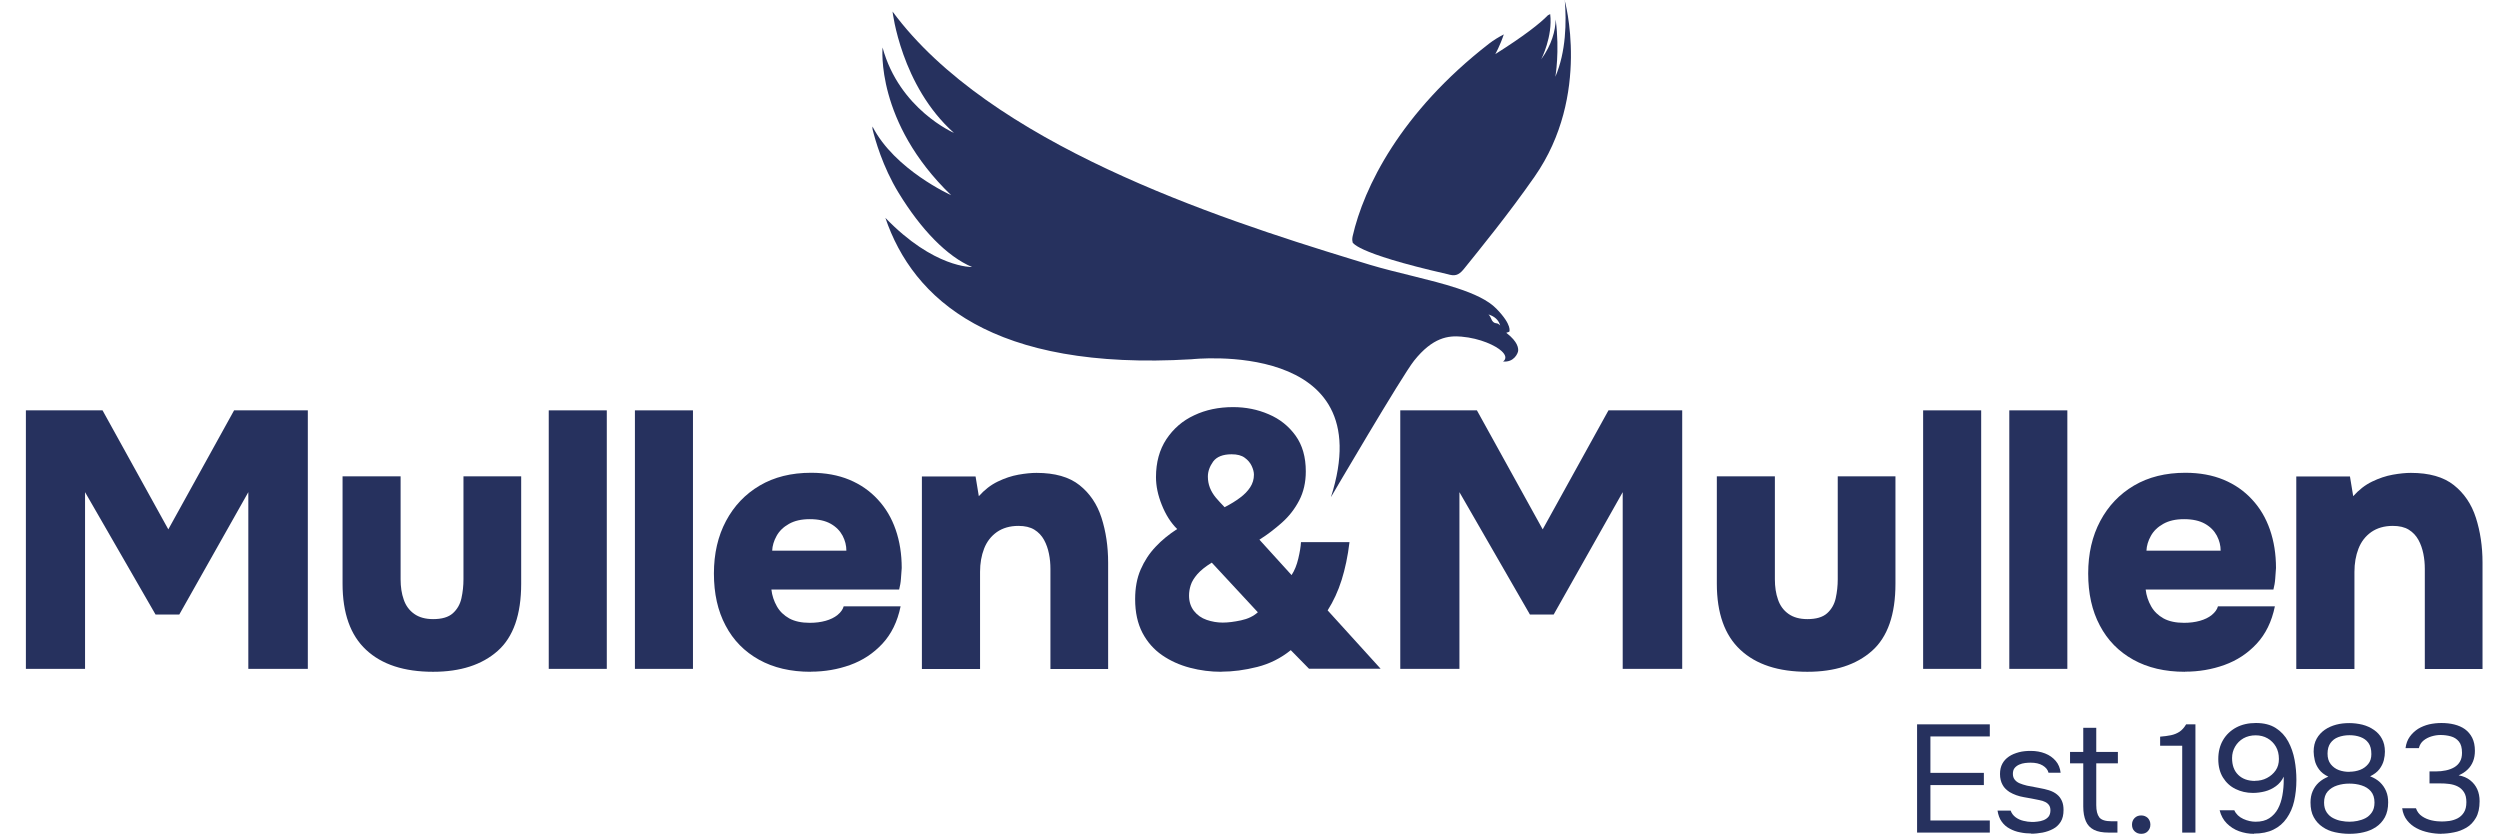
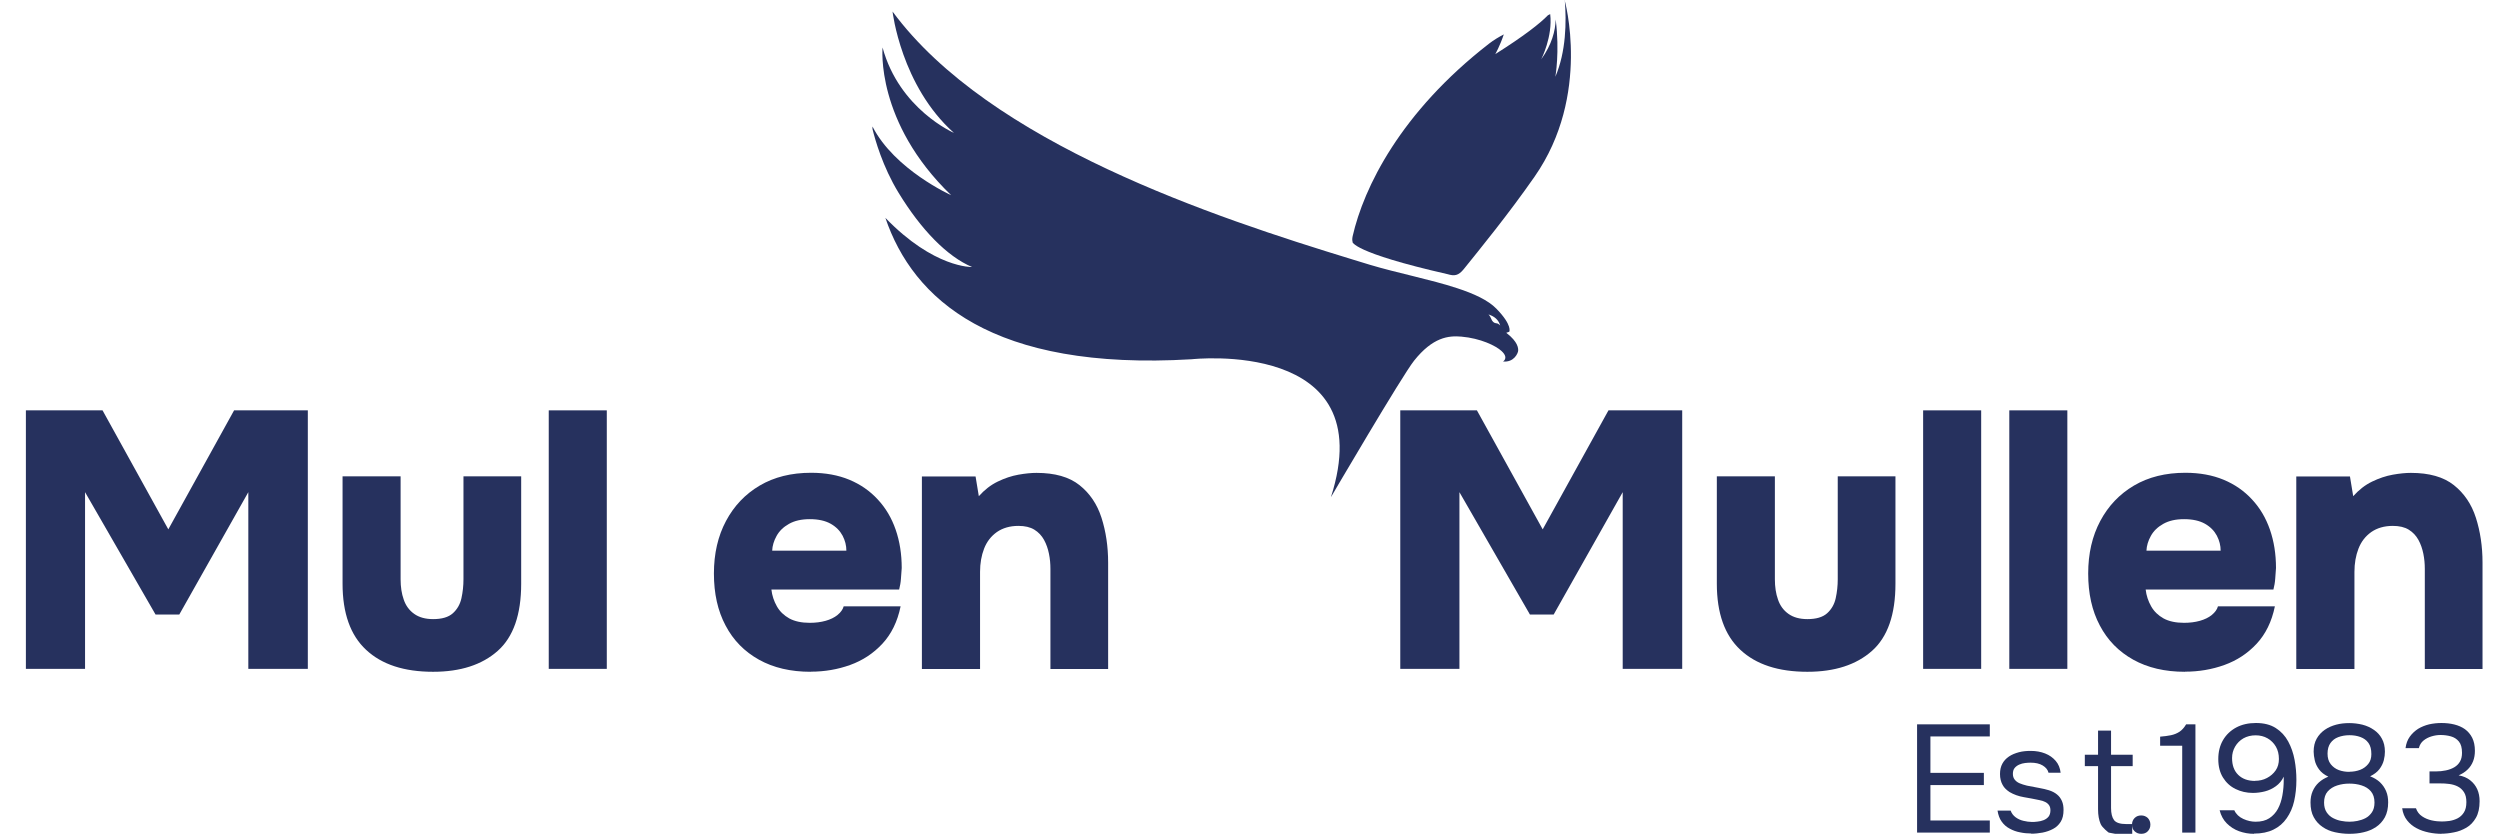
<svg xmlns="http://www.w3.org/2000/svg" id="Layer_2" data-name="Layer 2" viewBox="0 0 223.1 74.41">
  <defs>
    <style>      .cls-1 {        fill: #26315e;        stroke-width: 0px;      }    </style>
  </defs>
  <g id="Layer_1-2" data-name="Layer 1">
    <path class="cls-1" d="M171.08,74.3v-9.66h6.49v1.08h-5.3v3.25h4.77v1.09h-4.77v3.16h5.3v1.08h-6.49Z" />
    <path class="cls-1" d="M181.27,74.38c-.33,0-.66-.03-.99-.1-.33-.06-.64-.17-.93-.33-.29-.15-.53-.36-.72-.63-.19-.26-.31-.59-.37-.98h1.17c.09.25.24.44.44.59.2.15.44.26.7.32.26.06.51.1.74.1.15,0,.31,0,.51-.03.19-.02.38-.06.55-.13.18-.07.32-.17.44-.31.11-.14.17-.33.17-.57,0-.18-.04-.33-.12-.45-.08-.12-.2-.22-.34-.29-.15-.08-.32-.13-.53-.17-.43-.09-.89-.18-1.37-.26s-.92-.24-1.29-.46c-.13-.08-.24-.18-.35-.28s-.19-.22-.27-.36-.13-.28-.17-.44c-.04-.16-.06-.33-.06-.53,0-.36.07-.66.21-.92.14-.26.34-.47.59-.64.25-.17.55-.29.88-.38s.69-.12,1.07-.12c.47,0,.9.08,1.28.23.38.15.69.37.94.66.25.29.39.64.44,1.06h-1.08c-.06-.26-.24-.48-.52-.65-.28-.17-.64-.25-1.08-.25-.15,0-.31.01-.49.03-.18.02-.36.07-.52.14-.16.07-.3.17-.41.3-.11.13-.16.31-.16.53,0,.2.05.37.16.51s.25.25.44.33c.19.08.41.15.66.21.32.06.67.13,1.05.2.38.07.68.14.9.21.29.09.54.22.73.38.2.16.34.36.44.59s.14.49.14.79c0,.43-.08.78-.25,1.05-.17.27-.39.49-.68.64-.28.15-.59.26-.94.33-.34.06-.68.1-1.02.1Z" />
-     <path class="cls-1" d="M188.18,74.3c-.55,0-.99-.08-1.32-.25s-.57-.42-.72-.77c-.15-.35-.23-.78-.23-1.31v-3.85h-1.18v-1.02h1.18v-2.15h1.16v2.15h1.93v1.02h-1.93v3.73c0,.49.09.85.27,1.09.18.23.54.35,1.09.35h.53v1.01h-.78Z" />
+     <path class="cls-1" d="M188.18,74.3s-.57-.42-.72-.77c-.15-.35-.23-.78-.23-1.31v-3.85h-1.18v-1.02h1.18v-2.15h1.16v2.15h1.93v1.02h-1.93v3.73c0,.49.09.85.27,1.09.18.23.54.35,1.09.35h.53v1.01h-.78Z" />
    <path class="cls-1" d="M191.08,74.41c-.24,0-.43-.08-.59-.23s-.23-.35-.23-.59.08-.43.23-.59c.15-.15.35-.23.59-.23s.43.08.59.23c.15.16.23.35.23.59s-.08.43-.23.59-.35.23-.59.23Z" />
    <path class="cls-1" d="M194.74,74.3v-7.75h-1.97v-.81c.36-.03.69-.07.97-.13.28-.06.53-.16.76-.31.22-.15.42-.37.59-.66h.83v9.66h-1.19Z" />
    <path class="cls-1" d="M201.15,74.41c-.46,0-.91-.08-1.33-.23s-.79-.39-1.1-.7-.52-.7-.64-1.17h1.31c.16.35.43.6.8.77.37.17.74.25,1.1.25.49,0,.9-.1,1.22-.31.32-.21.58-.49.77-.84.19-.36.32-.75.4-1.2.08-.44.12-.9.12-1.37v-.3c-.17.36-.41.64-.7.85-.29.21-.62.37-.97.46s-.72.14-1.08.14c-.56,0-1.08-.12-1.55-.35s-.84-.57-1.12-1.02c-.28-.45-.42-1-.42-1.65s.14-1.21.42-1.69c.28-.48.68-.86,1.18-1.13.51-.27,1.09-.4,1.76-.4.71,0,1.3.15,1.77.45.47.3.84.7,1.11,1.2.27.5.46,1.05.57,1.65.11.6.16,1.19.16,1.78,0,.68-.07,1.31-.2,1.89s-.36,1.09-.66,1.52c-.3.44-.69.78-1.18,1.02-.48.24-1.07.36-1.75.36ZM201.23,69.68c.39,0,.75-.08,1.07-.25s.58-.39.78-.68.29-.63.29-1.02c0-.42-.09-.79-.27-1.1-.18-.31-.43-.56-.74-.74-.31-.18-.67-.27-1.07-.27s-.77.09-1.09.27c-.31.18-.56.43-.74.74-.18.31-.27.65-.27,1.02,0,.64.18,1.14.55,1.5.37.36.87.54,1.5.54Z" />
    <path class="cls-1" d="M209.66,74.41c-.44,0-.86-.05-1.28-.14s-.79-.25-1.11-.47c-.33-.22-.59-.51-.79-.87-.2-.36-.29-.8-.29-1.32,0-.36.06-.7.19-1s.31-.56.55-.78c.24-.22.53-.39.85-.52-.36-.17-.64-.39-.83-.65-.19-.26-.32-.53-.38-.81s-.1-.54-.1-.77c0-.46.09-.84.27-1.16.18-.32.42-.58.72-.79s.65-.36,1.02-.46c.38-.1.77-.14,1.17-.14s.79.05,1.17.14c.38.1.72.25,1.02.46.31.21.55.47.72.79.18.32.27.71.27,1.16,0,.24-.03.49-.1.77-.07.27-.2.54-.39.79-.19.25-.47.46-.83.64.35.13.64.31.88.53.24.23.42.49.55.8s.18.64.18,1c0,.52-.1.96-.29,1.32-.2.36-.46.65-.79.87s-.7.38-1.11.47c-.41.1-.83.14-1.27.14ZM209.66,73.33c.22,0,.46-.02.71-.07.25-.05.5-.13.73-.25.23-.12.42-.3.57-.52.15-.22.23-.51.23-.87,0-.42-.11-.75-.32-1-.21-.25-.49-.42-.83-.53-.34-.11-.7-.16-1.09-.16s-.73.05-1.08.16c-.35.11-.63.29-.85.53-.22.25-.33.58-.33,1,0,.36.08.64.23.87.15.22.34.4.58.52.24.12.48.21.74.25.25.05.49.07.71.07ZM209.66,68.87c.35,0,.67-.06.96-.17s.53-.29.72-.52.28-.53.28-.88c0-.42-.08-.75-.26-1-.18-.25-.42-.42-.72-.53-.3-.11-.62-.16-.98-.16s-.69.06-.99.17-.53.29-.7.53c-.17.24-.26.55-.26.94s.09.69.28.94c.19.24.43.42.72.53.3.11.61.16.95.16Z" />
    <path class="cls-1" d="M217.89,74.41c-.38,0-.77-.04-1.15-.12s-.75-.2-1.08-.38c-.33-.17-.62-.41-.85-.7-.23-.29-.38-.65-.44-1.08h1.23c.11.31.29.55.55.72.25.17.54.29.85.36.31.07.62.1.91.1.21,0,.44-.02.68-.05.25-.04.48-.11.72-.23.23-.12.42-.29.57-.53.15-.23.22-.54.22-.92s-.07-.66-.21-.88c-.14-.22-.32-.39-.55-.51s-.48-.19-.76-.23c-.28-.04-.56-.05-.84-.05h-.93v-1.07h.56c.32,0,.62-.03.9-.09.28-.06.53-.15.75-.28s.39-.3.51-.51c.12-.21.18-.47.18-.78,0-.45-.09-.78-.28-1.01-.19-.23-.43-.38-.72-.46s-.6-.12-.92-.12c-.26,0-.52.04-.79.12-.27.08-.51.2-.72.37-.21.17-.35.39-.42.68h-1.19c.05-.4.18-.74.38-1.02.2-.28.45-.51.74-.7.3-.18.62-.31.98-.4.36-.08.73-.12,1.1-.12.41,0,.79.04,1.15.13.36.09.68.23.95.42.27.2.49.45.65.77.16.32.24.71.24,1.16,0,.34-.05.65-.16.93-.11.28-.27.53-.49.74-.21.21-.48.38-.8.52.41.07.75.22,1.03.44.28.22.49.49.63.8.14.31.21.67.21,1.06,0,.61-.11,1.11-.33,1.49-.22.38-.5.68-.85.88s-.72.35-1.12.42c-.4.08-.78.12-1.13.12Z" />
    <g>
      <path class="cls-1" d="M2.31,59.69v-23.07h6.84l5.87,10.62,5.87-10.62h6.58v23.07h-5.31v-15.77l-6.16,10.92h-2.12l-6.29-10.92v15.77H2.31Z" />
      <path class="cls-1" d="M38.65,59.95c-2.59,0-4.58-.65-5.98-1.96-1.4-1.3-2.1-3.27-2.1-5.9v-9.58h5.18v9.19c0,.67.09,1.28.28,1.81.18.53.49.96.93,1.27.43.31,1,.47,1.69.47.78,0,1.37-.17,1.76-.52.39-.35.65-.8.77-1.35.12-.55.18-1.11.18-1.68v-9.19h5.15v9.58c0,2.76-.7,4.76-2.1,6-1.4,1.24-3.32,1.86-5.75,1.86Z" />
      <path class="cls-1" d="M48.97,59.69v-23.07h5.18v23.07h-5.18Z" />
-       <path class="cls-1" d="M56.66,59.69v-23.07h5.18v23.07h-5.18Z" />
      <path class="cls-1" d="M72.34,59.95c-1.78,0-3.32-.36-4.61-1.08s-2.29-1.73-2.98-3.05c-.7-1.31-1.04-2.86-1.04-4.64s.36-3.34,1.08-4.69c.72-1.35,1.72-2.4,3.01-3.16,1.29-.76,2.82-1.14,4.58-1.14,1.28,0,2.42.21,3.41.62.99.41,1.84,1,2.54,1.76.71.76,1.24,1.66,1.6,2.7.36,1.04.54,2.18.54,3.42-.02.33-.04.65-.07.96-.02.32-.08.64-.16.96h-11.4c.06.54.23,1.04.49,1.5.26.46.63.81,1.11,1.08.48.26,1.09.39,1.82.39.52,0,.99-.06,1.42-.18.42-.12.78-.29,1.06-.52.28-.23.47-.48.55-.77h5.08c-.28,1.37-.83,2.48-1.63,3.34-.8.86-1.76,1.49-2.87,1.89-1.11.4-2.28.6-3.52.6ZM68.92,49.14h6.61c0-.46-.11-.9-.34-1.34-.23-.43-.58-.79-1.06-1.06-.48-.27-1.1-.41-1.86-.41s-1.36.14-1.86.42c-.5.28-.87.64-1.11,1.08-.24.43-.37.87-.39,1.3Z" />
      <path class="cls-1" d="M82.27,59.69v-17.17h4.79l.29,1.76c.5-.56,1.06-1,1.68-1.3s1.24-.51,1.86-.62c.62-.11,1.16-.16,1.61-.16,1.63,0,2.91.36,3.83,1.09s1.58,1.7,1.97,2.92c.39,1.22.59,2.55.59,4.01v9.48h-5.15v-8.93c0-.46-.04-.91-.13-1.35-.09-.44-.23-.86-.44-1.24-.21-.38-.49-.68-.86-.91-.37-.23-.85-.34-1.43-.34-.76,0-1.4.19-1.92.55-.52.37-.9.86-1.14,1.48-.24.62-.36,1.31-.36,2.07v8.67h-5.18Z" />
-       <path class="cls-1" d="M108.99,59.95c-.96,0-1.89-.12-2.8-.36-.91-.24-1.74-.61-2.48-1.12-.74-.51-1.33-1.18-1.76-2-.43-.83-.65-1.82-.65-3,0-1,.16-1.88.49-2.64.33-.76.77-1.44,1.34-2.04.56-.6,1.21-1.12,1.92-1.58-.57-.56-1.02-1.28-1.37-2.15-.35-.87-.52-1.69-.52-2.48,0-1.32.31-2.45.93-3.39.62-.93,1.44-1.65,2.48-2.13,1.03-.49,2.19-.73,3.47-.73,1.13,0,2.19.21,3.18.64.99.42,1.79,1.06,2.4,1.91.61.85.91,1.91.91,3.19,0,.98-.2,1.84-.59,2.59s-.9,1.41-1.53,1.97-1.3,1.08-2.02,1.53l2.87,3.16c.26-.39.46-.88.6-1.47.14-.59.22-1.08.24-1.47h4.33c-.15,1.26-.39,2.38-.7,3.37-.31.99-.73,1.9-1.25,2.72l4.73,5.21h-6.39l-1.63-1.66c-.89.72-1.89,1.22-3,1.5-1.11.28-2.17.42-3.19.42ZM109.12,55.56c.48,0,1.02-.07,1.63-.2.61-.13,1.11-.37,1.5-.72l-4.11-4.43c-.57.35-.99.69-1.29,1.03-.29.34-.49.66-.59.98-.1.31-.15.62-.15.93,0,.54.15,1,.44,1.37.29.37.67.64,1.14.8.47.16.94.24,1.42.24ZM109.29,45.26c.54-.28,1-.56,1.38-.85.38-.28.68-.59.9-.93.22-.34.33-.71.33-1.12,0-.24-.07-.5-.2-.78-.13-.28-.34-.53-.62-.73-.28-.21-.67-.31-1.17-.31-.78,0-1.33.22-1.65.65-.31.44-.47.88-.47,1.34,0,.35.06.68.18.99.12.31.3.61.54.9.24.28.5.56.78.85Z" />
      <path class="cls-1" d="M124.96,59.69v-23.07h6.84l5.87,10.62,5.87-10.62h6.58v23.07h-5.31v-15.77l-6.16,10.92h-2.12l-6.29-10.92v15.77h-5.28Z" />
      <path class="cls-1" d="M161.29,59.95c-2.59,0-4.58-.65-5.98-1.96-1.4-1.3-2.1-3.27-2.1-5.9v-9.58h5.18v9.19c0,.67.09,1.28.28,1.81.18.53.49.96.93,1.27.43.31,1,.47,1.69.47.78,0,1.37-.17,1.76-.52.39-.35.65-.8.77-1.35.12-.55.18-1.11.18-1.68v-9.19h5.15v9.58c0,2.76-.7,4.76-2.1,6-1.4,1.24-3.32,1.86-5.75,1.86Z" />
      <path class="cls-1" d="M171.62,59.69v-23.07h5.18v23.07h-5.18Z" />
      <path class="cls-1" d="M179.31,59.69v-23.07h5.18v23.07h-5.18Z" />
      <path class="cls-1" d="M194.98,59.95c-1.78,0-3.32-.36-4.61-1.08s-2.29-1.73-2.98-3.05c-.7-1.31-1.04-2.86-1.04-4.64s.36-3.34,1.08-4.69c.72-1.35,1.72-2.4,3.01-3.16,1.29-.76,2.82-1.14,4.58-1.14,1.28,0,2.42.21,3.41.62.99.41,1.84,1,2.54,1.76.71.76,1.24,1.66,1.6,2.7.36,1.04.54,2.18.54,3.42-.02.33-.04.65-.07.96-.02.32-.08.64-.16.96h-11.4c.06.54.23,1.04.49,1.5.26.46.63.81,1.11,1.08.48.26,1.09.39,1.82.39.52,0,.99-.06,1.42-.18.42-.12.78-.29,1.06-.52.28-.23.47-.48.55-.77h5.08c-.28,1.37-.83,2.48-1.63,3.34-.8.86-1.76,1.49-2.87,1.89-1.11.4-2.28.6-3.52.6ZM191.56,49.14h6.61c0-.46-.11-.9-.34-1.34-.23-.43-.58-.79-1.06-1.06-.48-.27-1.1-.41-1.86-.41s-1.36.14-1.86.42c-.5.28-.87.64-1.11,1.08-.24.43-.37.87-.39,1.3Z" />
      <path class="cls-1" d="M204.92,59.69v-17.17h4.79l.29,1.76c.5-.56,1.06-1,1.68-1.3s1.24-.51,1.86-.62c.62-.11,1.16-.16,1.61-.16,1.63,0,2.91.36,3.83,1.09s1.58,1.7,1.97,2.92c.39,1.22.59,2.55.59,4.01v9.48h-5.15v-8.93c0-.46-.04-.91-.13-1.35-.09-.44-.23-.86-.44-1.24-.21-.38-.49-.68-.86-.91-.37-.23-.85-.34-1.43-.34-.76,0-1.4.19-1.92.55-.52.37-.9.86-1.14,1.48-.24.62-.36,1.31-.36,2.07v8.67h-5.18Z" />
    </g>
    <path class="cls-1" d="M134.4,29.71l.29-.11s.3-.56-1.15-2.05c-.74-.76-2-1.34-3.5-1.83-2.37-.78-5.33-1.35-7.79-2.09-.51-.15-1.04-.32-1.57-.48-12.25-3.75-32.36-10.36-41.03-22.12,0,0,.76,6.63,5.48,10.83,0,0-4.87-2.1-6.37-7.62,0,0-.65,6.66,6.12,13.18,0,0-5.05-2.27-7.02-6.13,0,.07,0,.15,0,.22.23.94.9,3.35,2.32,5.68,2.01,3.3,4.34,5.7,6.57,6.64,0,0-3.39.12-7.74-4.39,2.47,7.27,9.55,13.68,27.33,12.62,0,0,17-1.9,12.43,12.31,0,0,6.35-10.84,7.42-12.18,1.67-2.1,3.07-2.25,4.22-2.15,1.71.15,3.07.81,3.58,1.28.69.63.14.94.14.94.99.1,1.34-.76,1.35-.96.01-.19.02-.77-1.05-1.59M133.52,28.85c-.2-.02-.35-.15-.45-.41-.1-.26-.24-.38-.24-.38.54.17.9.48,1.05.99,0,0-.15-.19-.35-.2" />
    <path class="cls-1" d="M139.64,0s0,0,0,0c.16,1.94.12,4.61-.84,6.85,0,0,.4-2.23.03-5.11-.03,1-.34,2.24-1.29,3.55,0,0,1.04-2.03.8-4.03-.07.03-.13.07-.2.1-.72.74-2.12,1.84-4.7,3.47,0,0,.41-.72.76-1.76-.46.24-.91.51-1.31.82-7.93,6.15-11.19,12.86-12.18,17.19-.05.24-.04.4,0,.5h-.02s-.06.94,8.5,2.89c.58.17.95.16,1.45-.47,1.44-1.79,3.97-4.88,6.31-8.24,5.08-7.29,2.67-15.78,2.67-15.78" />
  </g>
</svg>